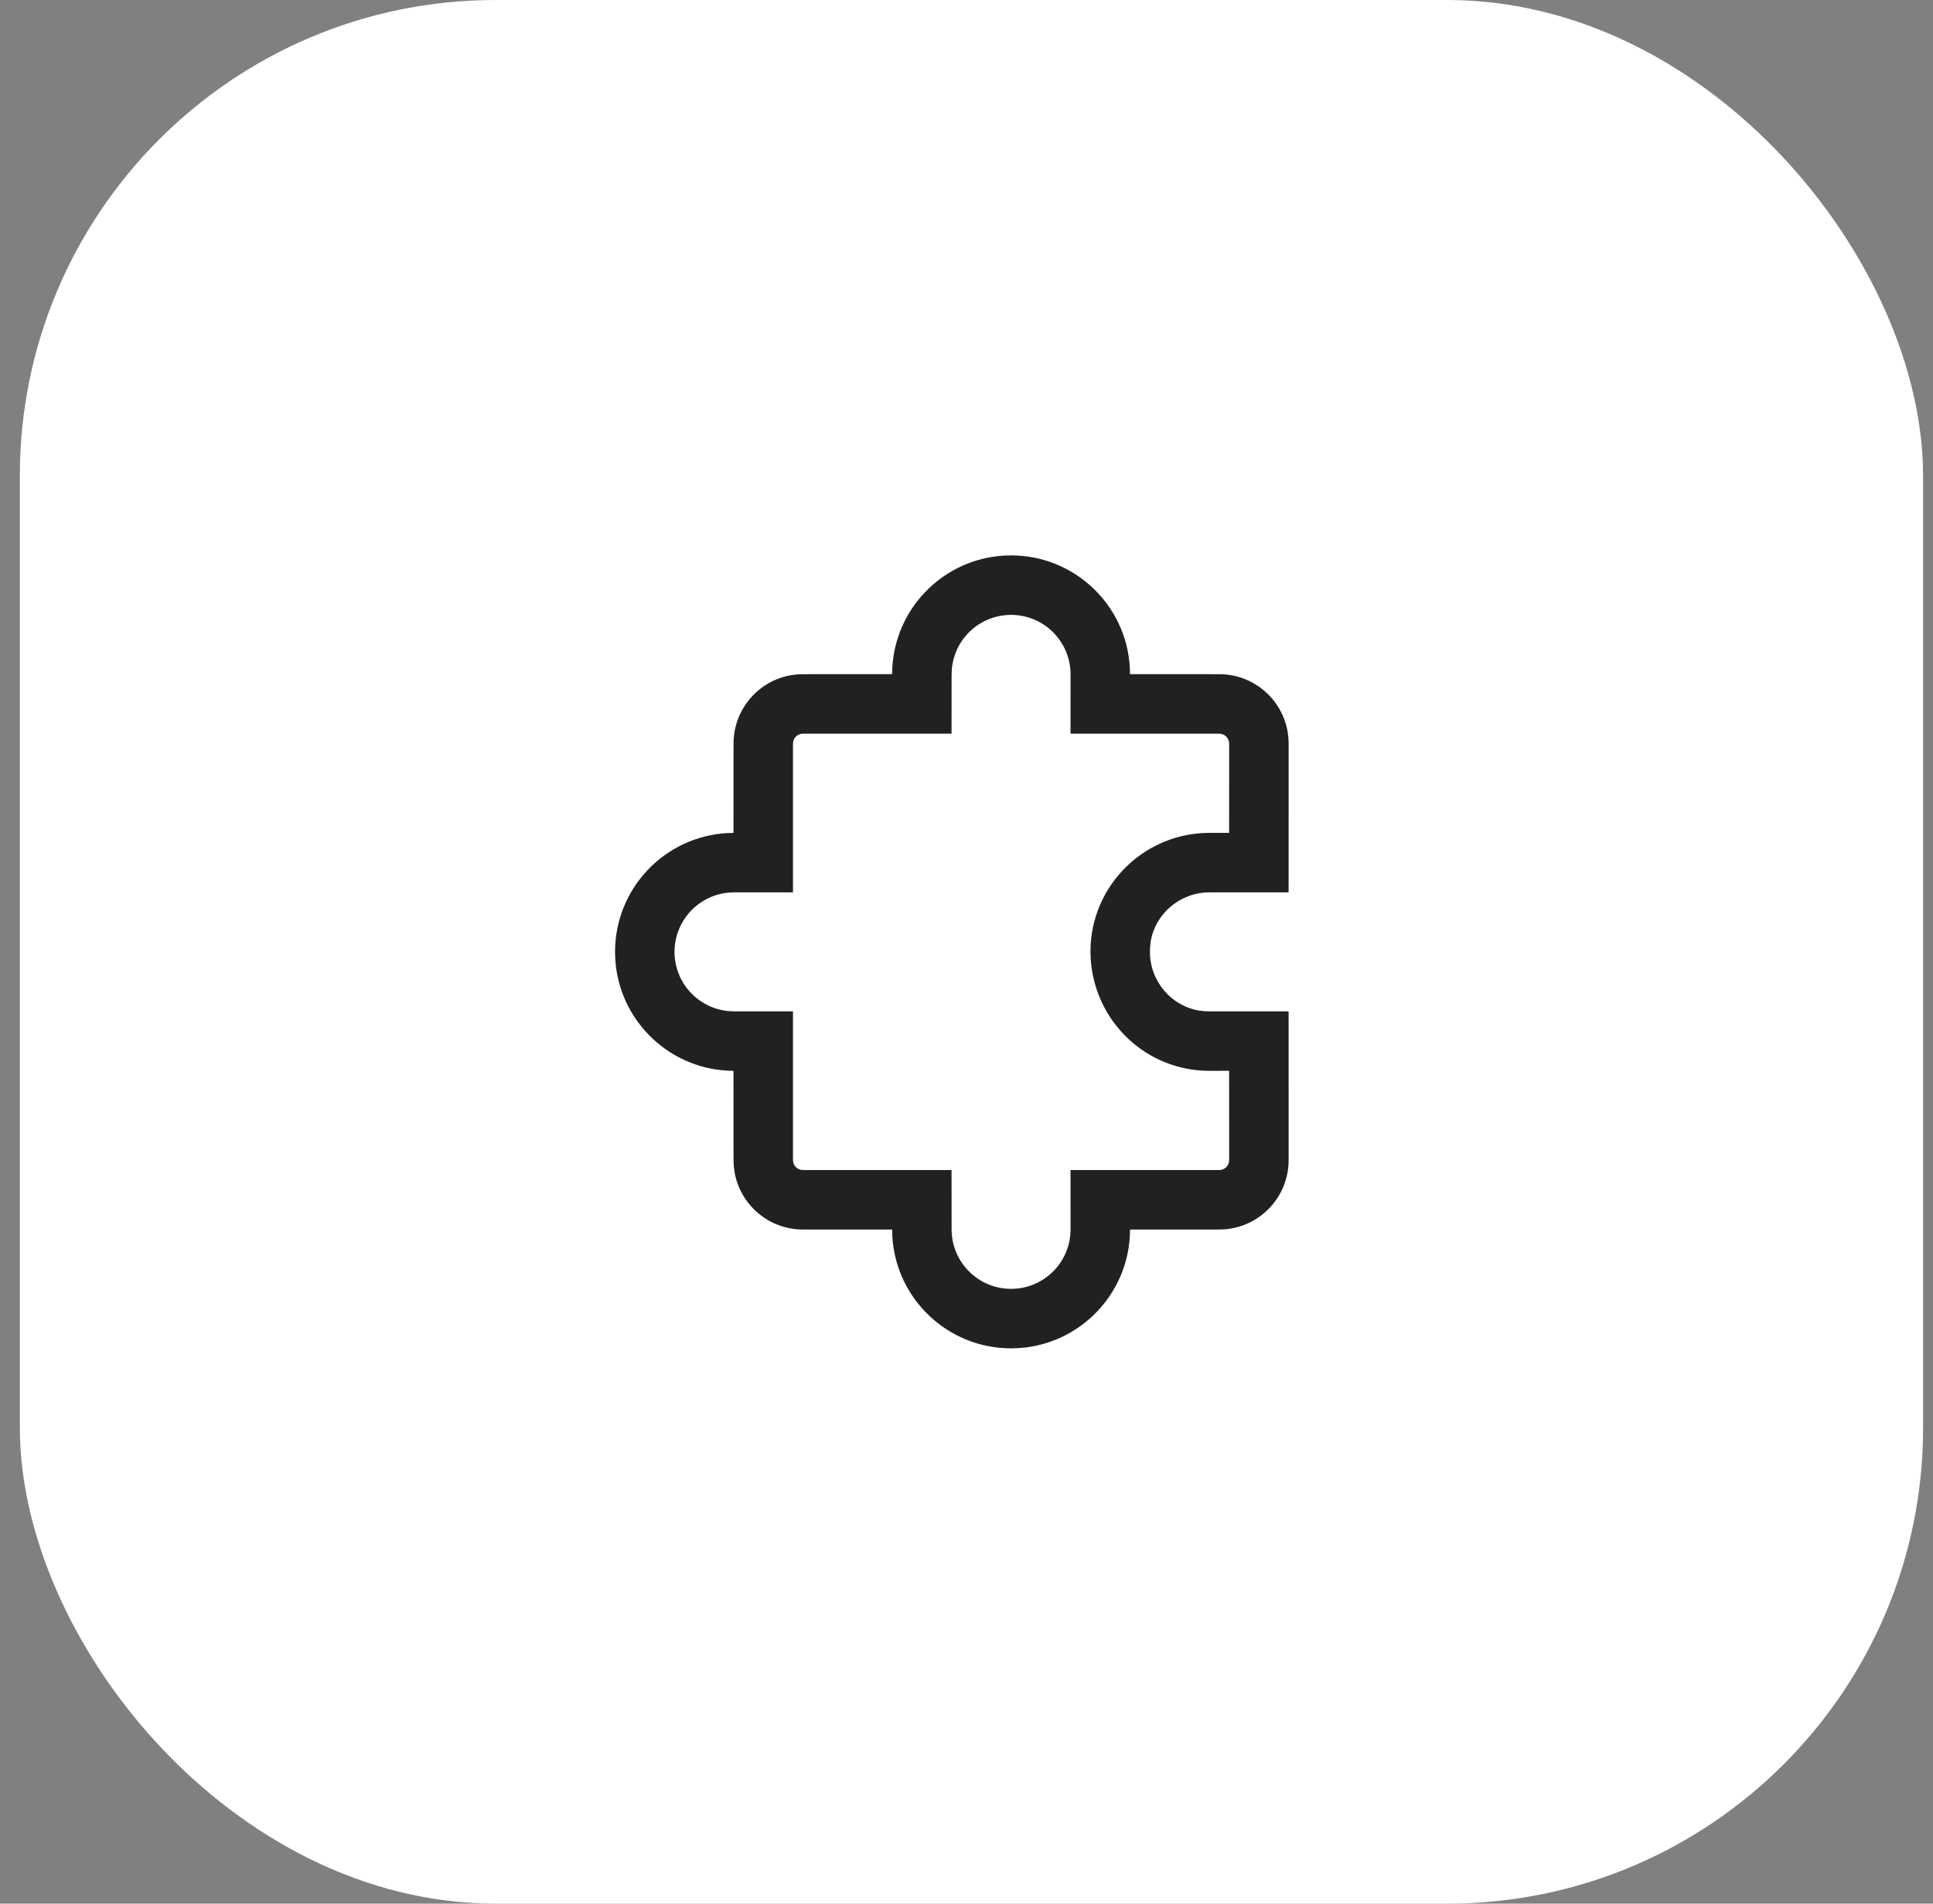
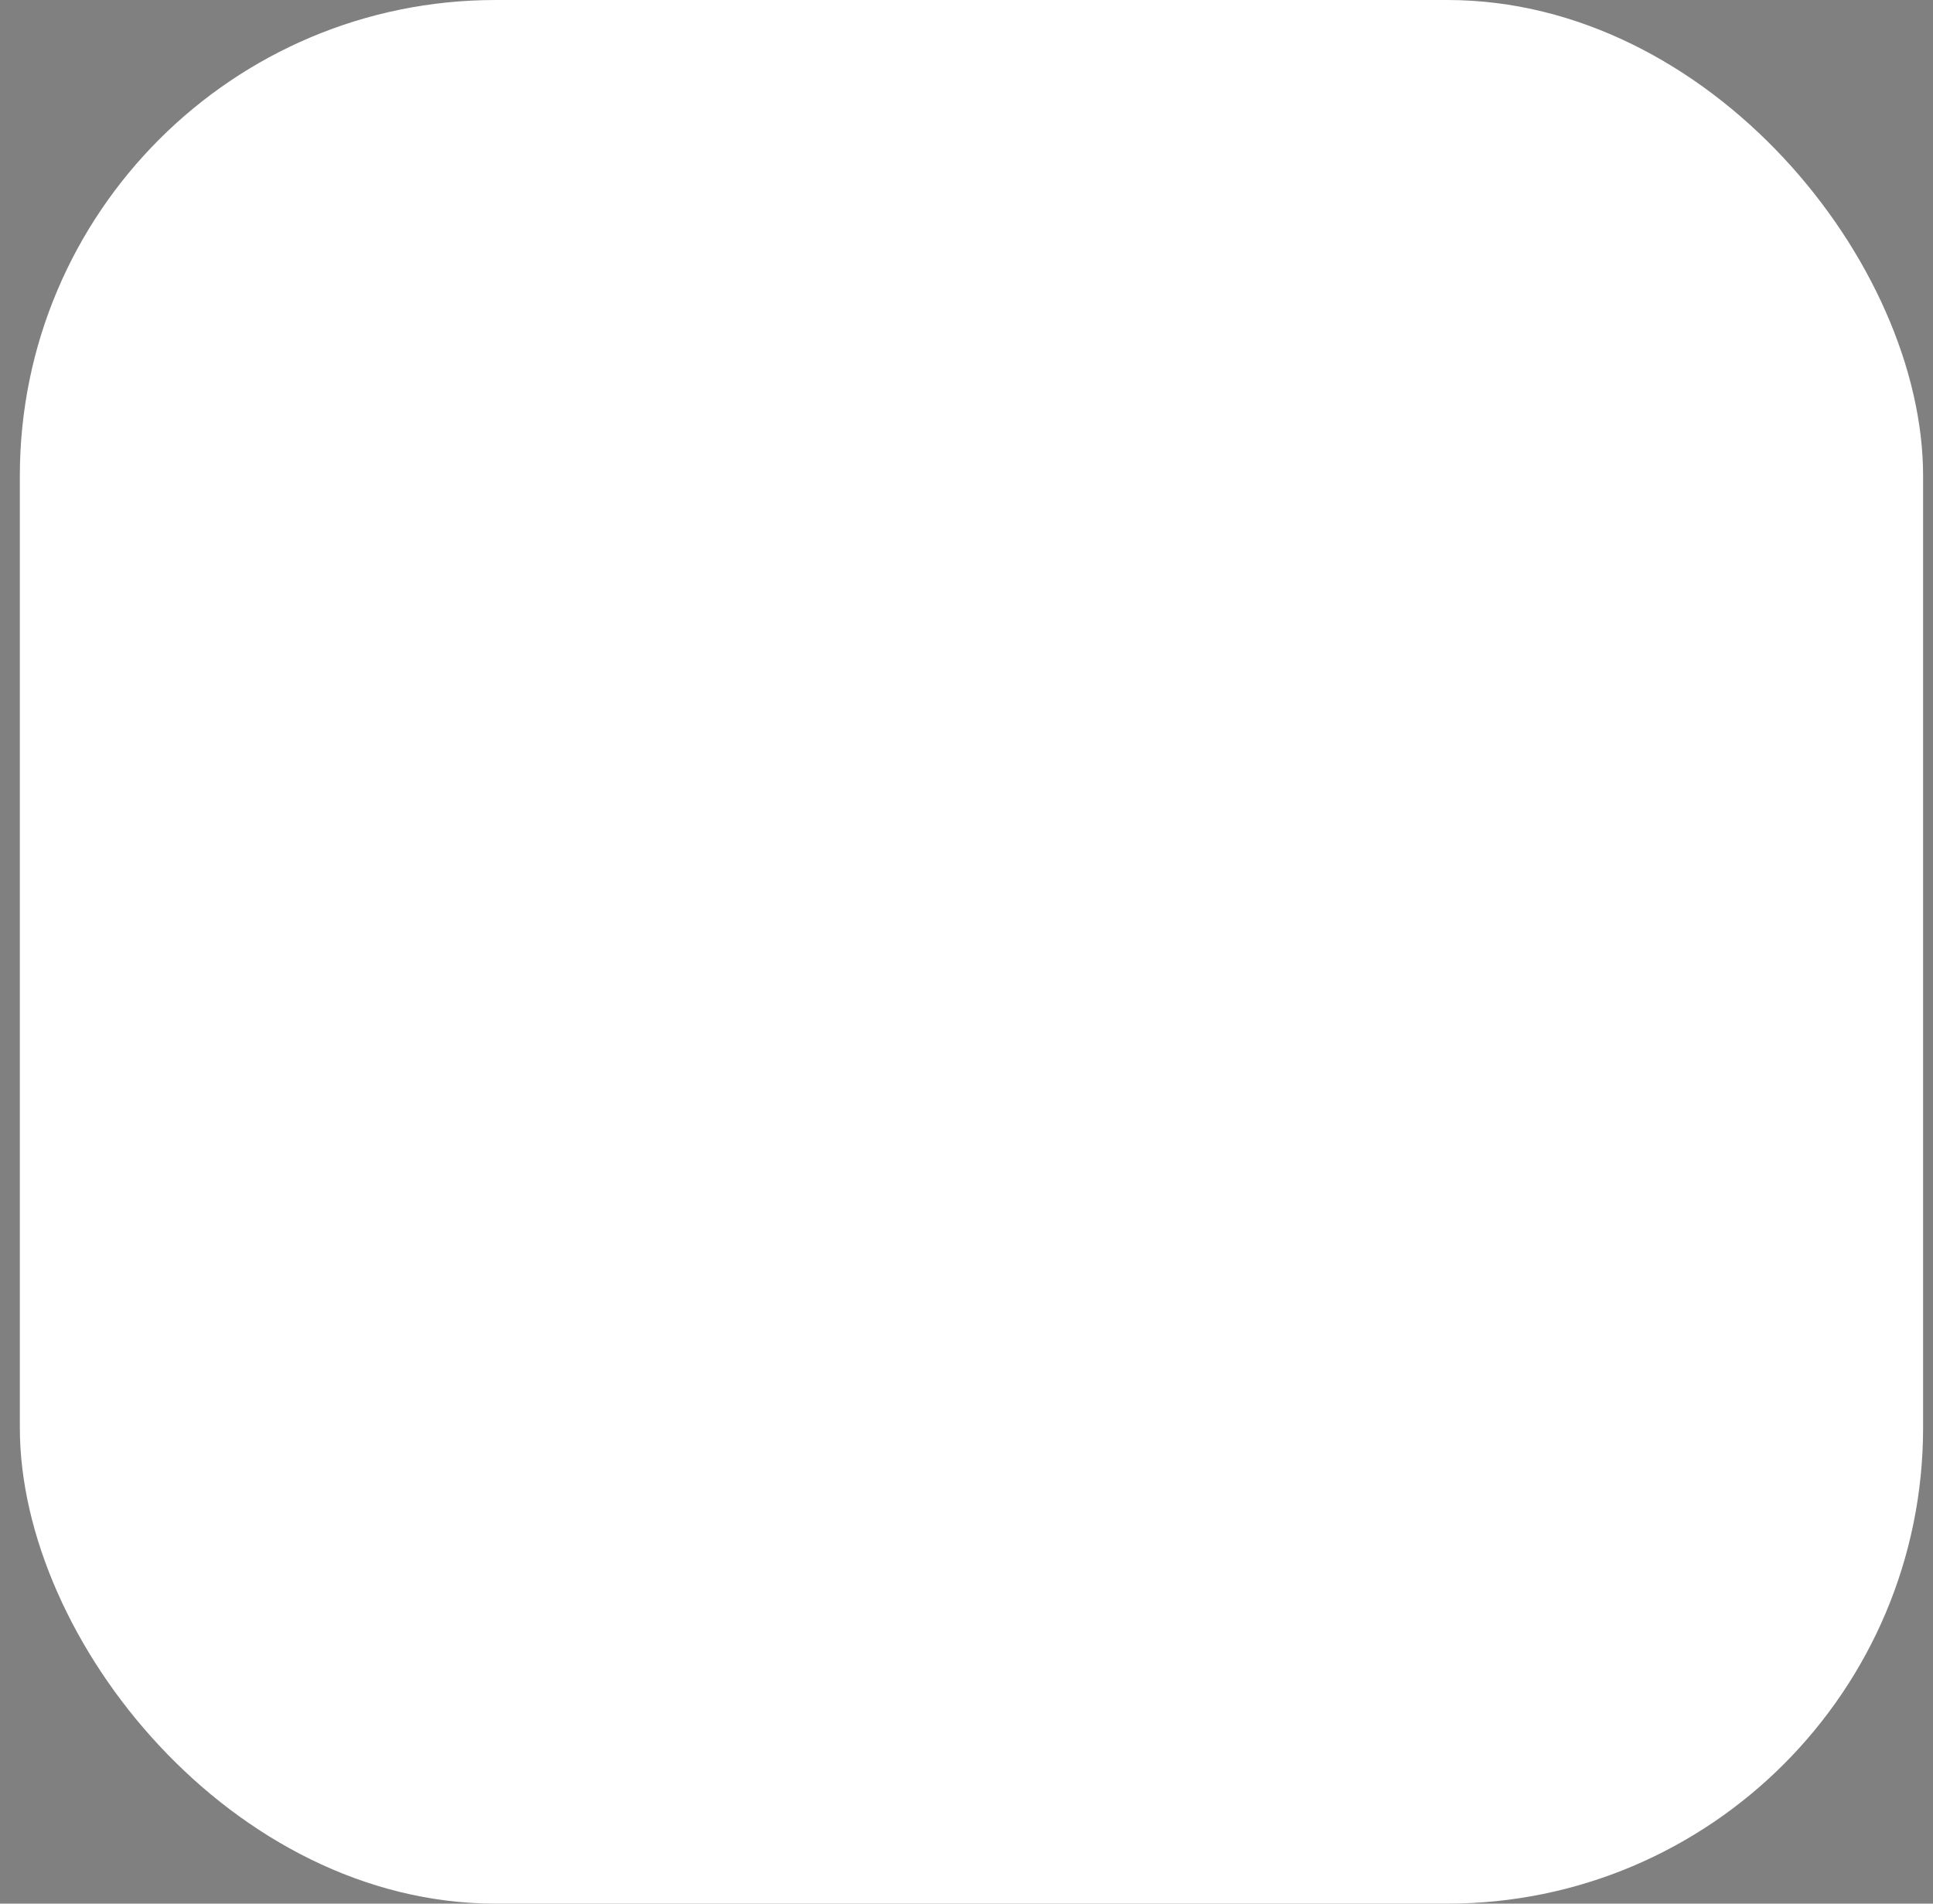
<svg xmlns="http://www.w3.org/2000/svg" width="65" height="64" viewBox="0 0 65 64" fill="none">
  <rect x="0" y="0" width="65" height="64" fill="#808080" stroke="none" />
  <rect x="0.667" width="64" height="64" rx="16" fill="white" />
-   <path d="M33.999 18.672C36.129 18.672 37.871 20.337 37.991 22.431L37.998 22.665L40.999 22.666C42.155 22.666 43.115 23.507 43.3 24.611L43.325 24.808L43.332 25L43.331 30.001L40.668 30.001C39.676 30.001 38.846 30.726 38.694 31.653L38.674 31.83L38.668 32.001C38.668 32.993 39.392 33.823 40.32 33.975L40.496 33.995L40.668 34.001L43.331 34.001L43.332 39.003C43.332 40.227 42.39 41.231 41.19 41.329L40.999 41.336L37.998 41.336L37.992 41.566C37.88 43.507 36.383 45.077 34.475 45.303L34.234 45.324L33.999 45.331C31.869 45.331 30.128 43.666 30.006 41.57L29.999 41.336L26.999 41.336C25.843 41.336 24.883 40.495 24.698 39.392L24.674 39.195L24.666 39.003L24.664 36.001L24.447 35.995C22.506 35.882 20.936 34.385 20.71 32.477L20.689 32.236L20.682 32.001C20.682 29.871 22.347 28.13 24.447 28.008L24.664 28.001L24.666 25C24.666 23.843 25.507 22.884 26.61 22.698L26.808 22.674L26.999 22.666L29.998 22.665L30.006 22.437C30.118 20.496 31.615 18.926 33.523 18.7L33.764 18.679L33.999 18.672ZM33.999 20.672C32.959 20.672 32.105 21.465 32.008 22.48L31.999 22.673L31.997 24.665L26.999 24.666C26.841 24.666 26.709 24.776 26.675 24.923L26.666 25L26.665 30.001L24.682 30.001C23.578 30.001 22.682 30.897 22.682 32.001C22.682 33.041 23.475 33.895 24.489 33.992L24.682 34.001L26.665 34.001L26.666 39.003C26.666 39.161 26.775 39.293 26.923 39.328L26.999 39.336L31.997 39.336L31.999 41.331C31.999 42.435 32.895 43.331 33.999 43.331C35.039 43.331 35.893 42.538 35.99 41.524L35.999 41.332L35.997 39.336L40.999 39.336C41.157 39.336 41.289 39.227 41.324 39.08L41.332 39.003L41.331 36L40.634 36.001L40.395 35.992C38.38 35.856 36.789 34.236 36.675 32.204L36.668 31.968L36.677 31.728C36.813 29.713 38.434 28.123 40.435 28.008L40.668 28.001L41.331 28.001L41.332 25C41.332 24.873 41.262 24.764 41.159 24.707L41.075 24.675L40.999 24.666L35.997 24.665L35.999 22.672C35.999 21.567 35.104 20.672 33.999 20.672Z" fill="#212121" />
</svg>